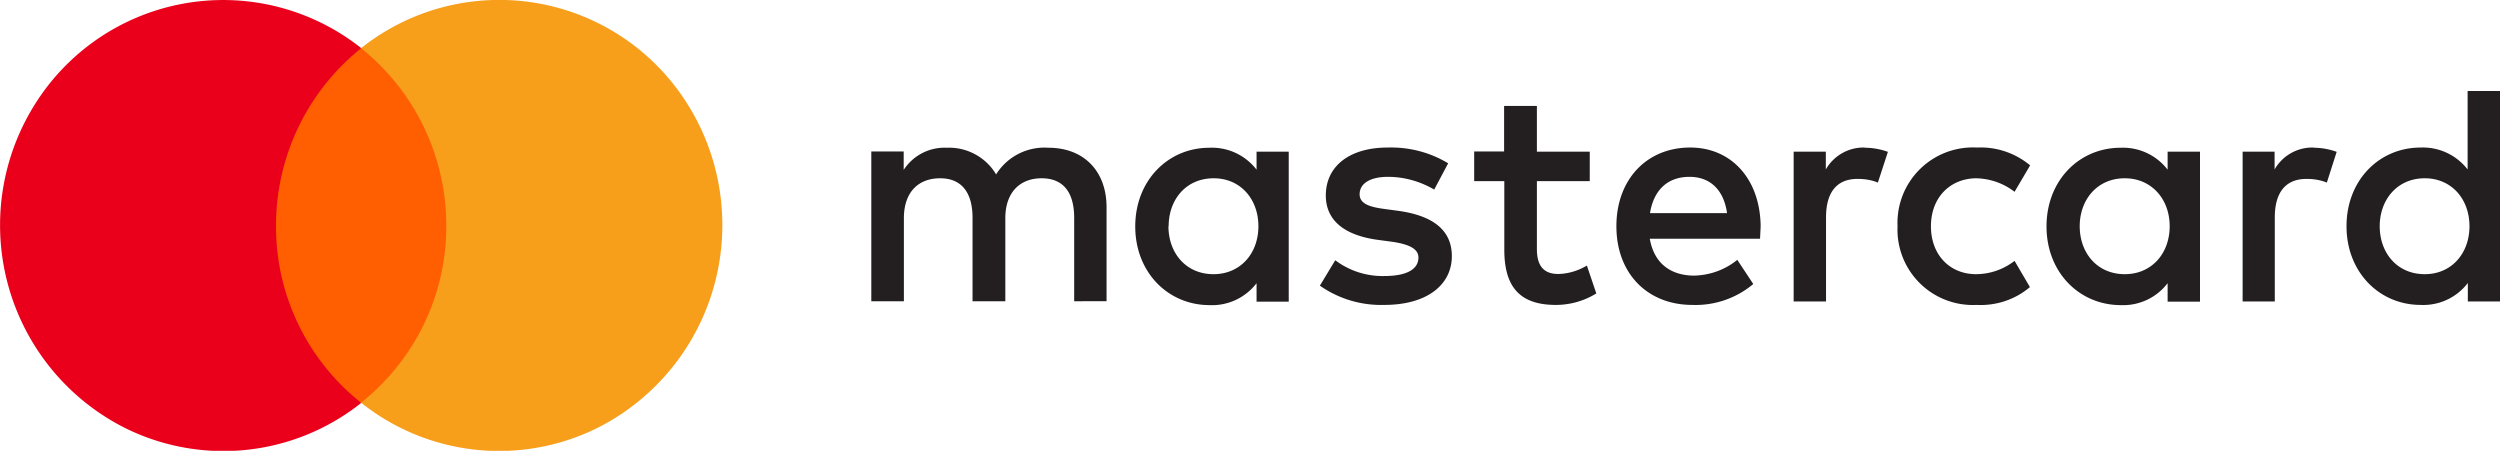
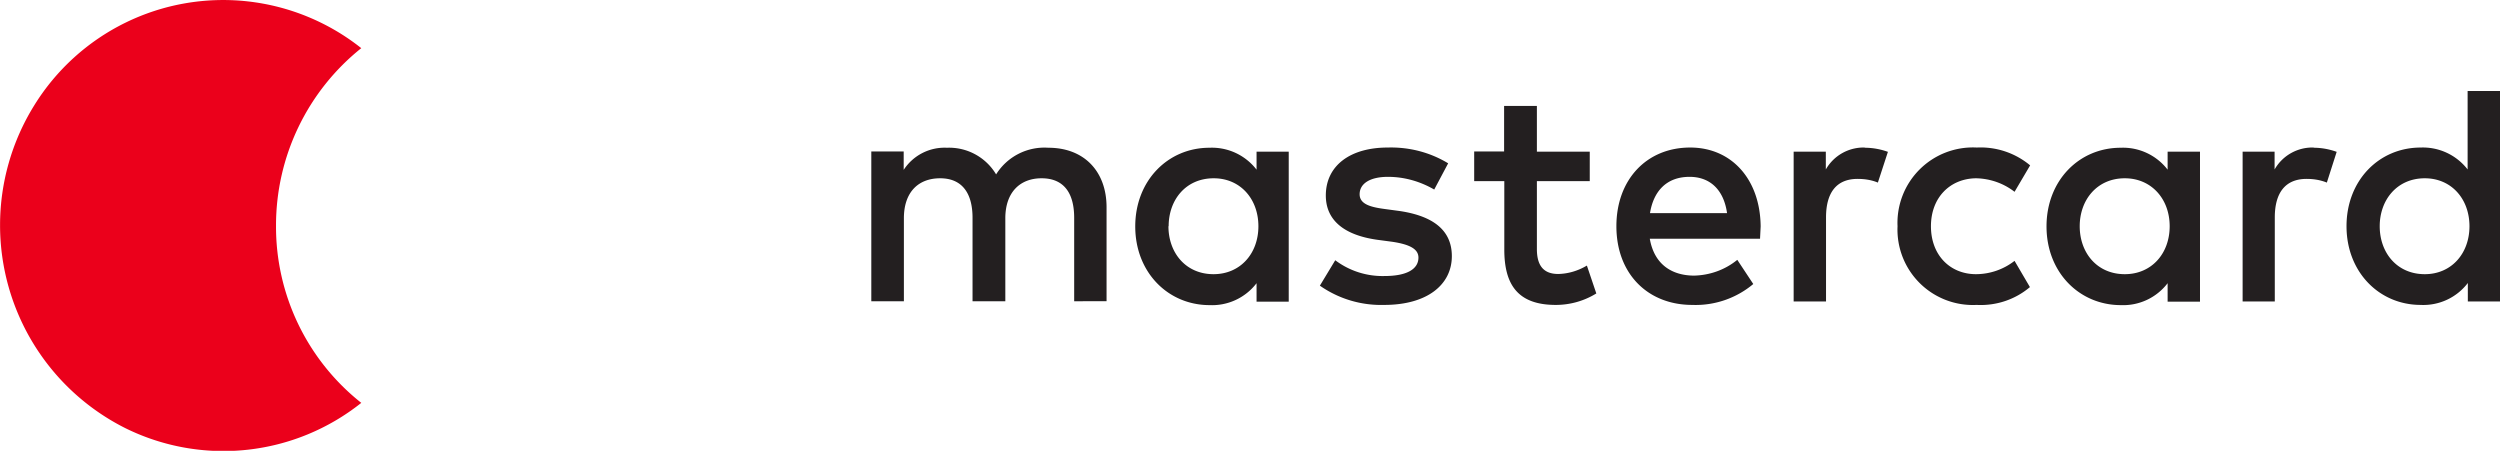
<svg xmlns="http://www.w3.org/2000/svg" width="122" height="22" viewBox="0 0 122 22" fill="none">
  <path d="M54 14.7v-4.59c0-1.73-1.08-2.9-2.84-2.9a2.78 2.78 0 0 0-2.55 1.3 2.67 2.67 0 0 0-2.4-1.3 2.38 2.38 0 0 0-2.11 1.08v-.9h-1.58v7.31h1.59v-4.05c0-1.27.7-1.95 1.77-1.95 1.05 0 1.58.7 1.58 1.93v4.07h1.6v-4.05c0-1.27.72-1.95 1.77-1.95 1.07 0 1.59.7 1.59 1.93v4.07H54ZM77.58 7.4h-2.58V5.17h-1.6v2.22h-1.46v1.45h1.47v3.34c0 1.7.65 2.7 2.51 2.7.7 0 1.38-.19 1.98-.56l-.46-1.36c-.42.25-.9.4-1.4.41-.78 0-1.04-.49-1.04-1.22V8.84h2.58V7.39ZM91 7.2a2.12 2.12 0 0 0-1.9 1.07V7.4h-1.57v7.31h1.58v-4.1c0-1.21.51-1.88 1.54-1.88.34 0 .68.05.99.18l.49-1.5c-.36-.13-.74-.2-1.13-.2Zm-20.33.77c-.89-.54-1.91-.8-2.95-.77-1.84 0-3.02.89-3.02 2.34 0 1.2.88 1.93 2.5 2.16l.75.1c.86.13 1.27.36 1.27.77 0 .57-.58.9-1.65.9a3.84 3.84 0 0 1-2.41-.77l-.75 1.24a5.2 5.2 0 0 0 3.14.94c2.1 0 3.3-.99 3.3-2.38 0-1.29-.95-1.96-2.53-2.2l-.74-.1c-.68-.09-1.23-.23-1.23-.72 0-.53.52-.85 1.38-.85.8 0 1.57.22 2.26.62l.68-1.28Zm42.24-.77A2.12 2.12 0 0 0 111 8.27V7.4h-1.56v7.31h1.57v-4.1c0-1.21.52-1.88 1.55-1.88.34 0 .67.05.99.18l.48-1.5c-.36-.13-.74-.2-1.12-.2ZM92.6 11.04a3.68 3.68 0 0 0 3.86 3.84c.95.05 1.88-.26 2.6-.87l-.75-1.28c-.54.42-1.2.65-1.9.65-1.25-.01-2.18-.93-2.18-2.34 0-1.4.93-2.32 2.19-2.34.68.01 1.35.24 1.89.66l.76-1.29a3.77 3.77 0 0 0-2.6-.87 3.68 3.68 0 0 0-3.87 3.84Zm14.76 0V7.4h-1.58v.88a2.75 2.75 0 0 0-2.29-1.07c-2.03 0-3.62 1.6-3.62 3.84 0 2.24 1.6 3.84 3.63 3.84a2.73 2.73 0 0 0 2.28-1.07v.9h1.58v-3.67Zm-5.87 0c0-1.28.84-2.34 2.2-2.34 1.3 0 2.19 1.01 2.19 2.34 0 1.33-.88 2.34-2.19 2.34-1.36 0-2.2-1.05-2.2-2.34ZM82.48 7.2c-2.12 0-3.6 1.56-3.6 3.84 0 2.33 1.54 3.84 3.7 3.84a4.38 4.38 0 0 0 2.98-1.02l-.78-1.18c-.6.49-1.34.75-2.1.77-1.02 0-1.94-.48-2.17-1.8h5.38l.03-.6c-.02-2.29-1.41-3.85-3.44-3.85Zm-.03 1.43c1.01 0 1.67.64 1.83 1.77h-3.76c.17-1.06.8-1.77 1.93-1.77ZM122 11.04v-6.6h-1.58v3.83a2.76 2.76 0 0 0-2.29-1.07c-2.03 0-3.62 1.6-3.62 3.84 0 2.24 1.6 3.84 3.62 3.84a2.73 2.73 0 0 0 2.3-1.07v.9H122v-3.67Zm-5.87 0c0-1.28.84-2.34 2.2-2.34 1.3 0 2.18 1.01 2.18 2.34 0 1.33-.88 2.34-2.18 2.34-1.36 0-2.2-1.05-2.2-2.34Zm-53.24 0V7.4h-1.57v.88a2.75 2.75 0 0 0-2.3-1.07c-2.02 0-3.62 1.6-3.62 3.84 0 2.24 1.6 3.84 3.63 3.84a2.73 2.73 0 0 0 2.29-1.07v.9h1.57v-3.67Zm-5.86 0c0-1.28.83-2.34 2.2-2.34 1.3 0 2.18 1.01 2.18 2.34 0 1.33-.88 2.34-2.19 2.34-1.36 0-2.2-1.05-2.2-2.34Z" fill="#231F20" />
-   <path d="M22.39 2.35h-9.54v17.3h9.54V2.35Z" fill="#FF5F00" />
  <path d="M13.47 11a11.07 11.07 0 0 1 4.16-8.65A10.84 10.84 0 0 0 1.66 5.16 11.08 11.08 0 0 0 6.13 20.9a10.8 10.8 0 0 0 11.5-1.24A10.96 10.96 0 0 1 13.47 11Z" fill="#EB001B" />
-   <path d="M35.25 11a11.08 11.08 0 0 1-6.13 9.9 10.8 10.8 0 0 1-11.5-1.25A10.98 10.98 0 0 0 21.78 11a11.09 11.09 0 0 0-4.16-8.65A10.84 10.84 0 0 1 33.6 5.16 11.08 11.08 0 0 1 35.25 11Z" fill="#F79E1B" />
</svg>